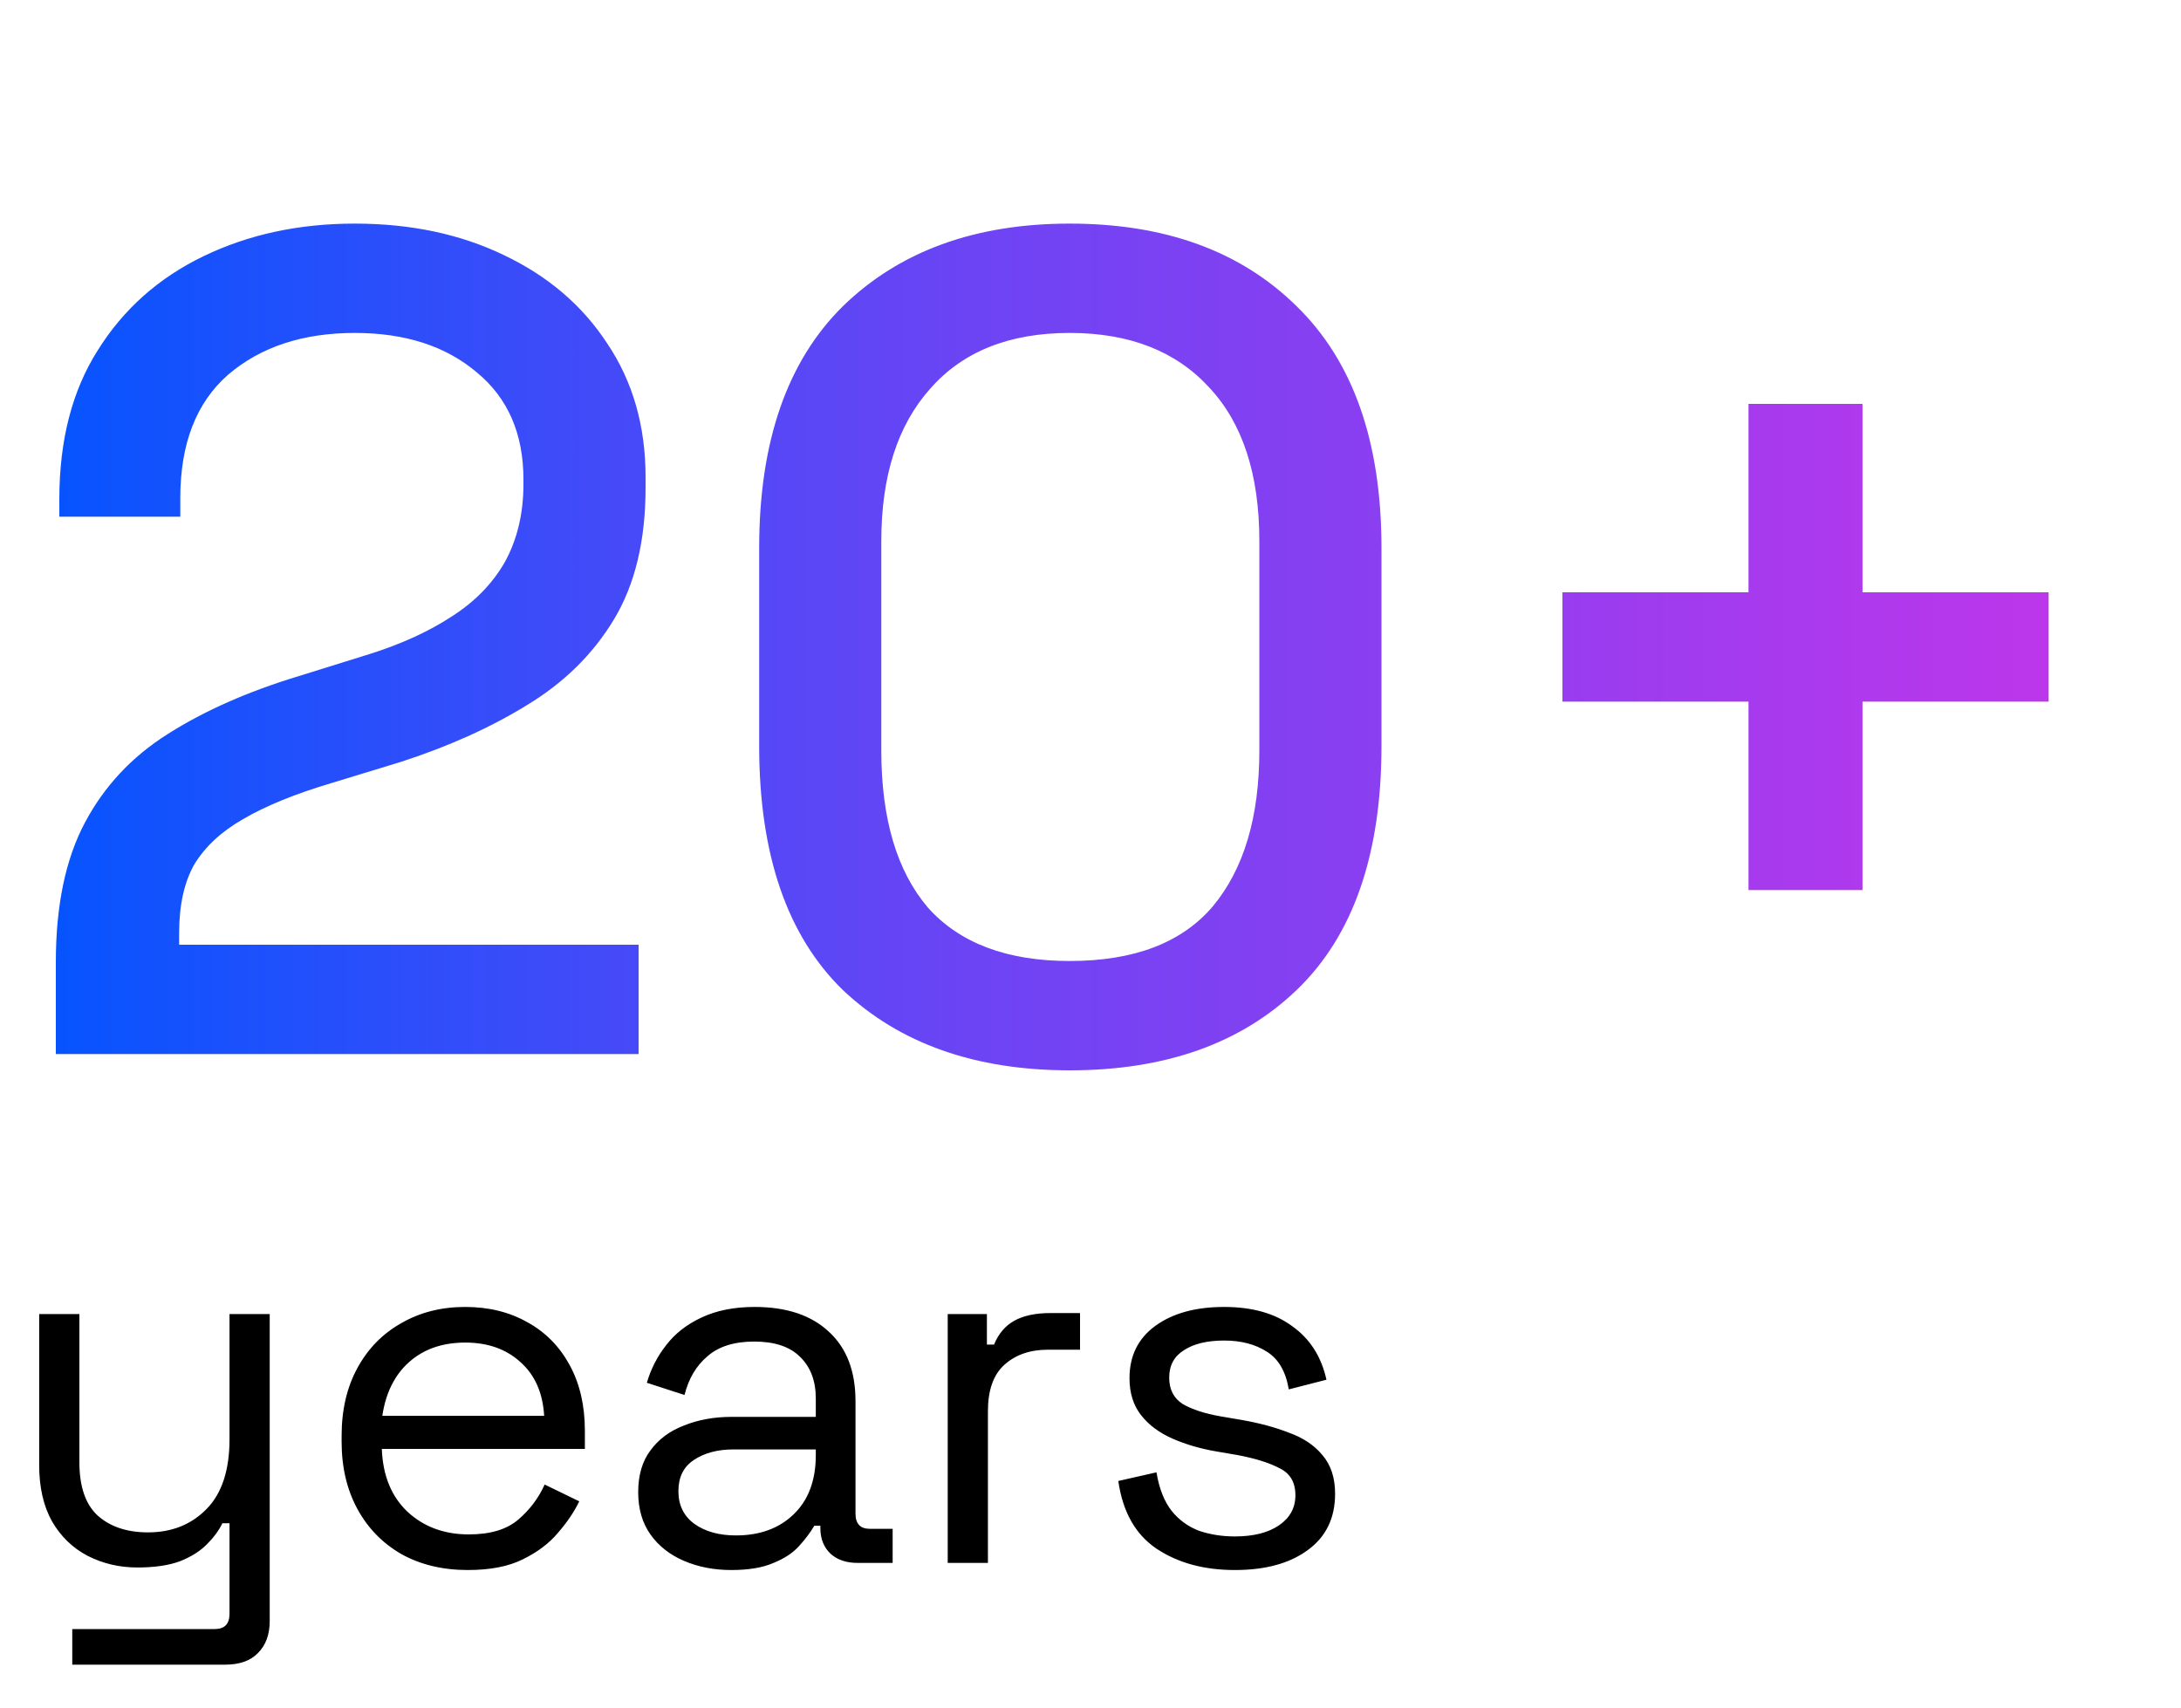
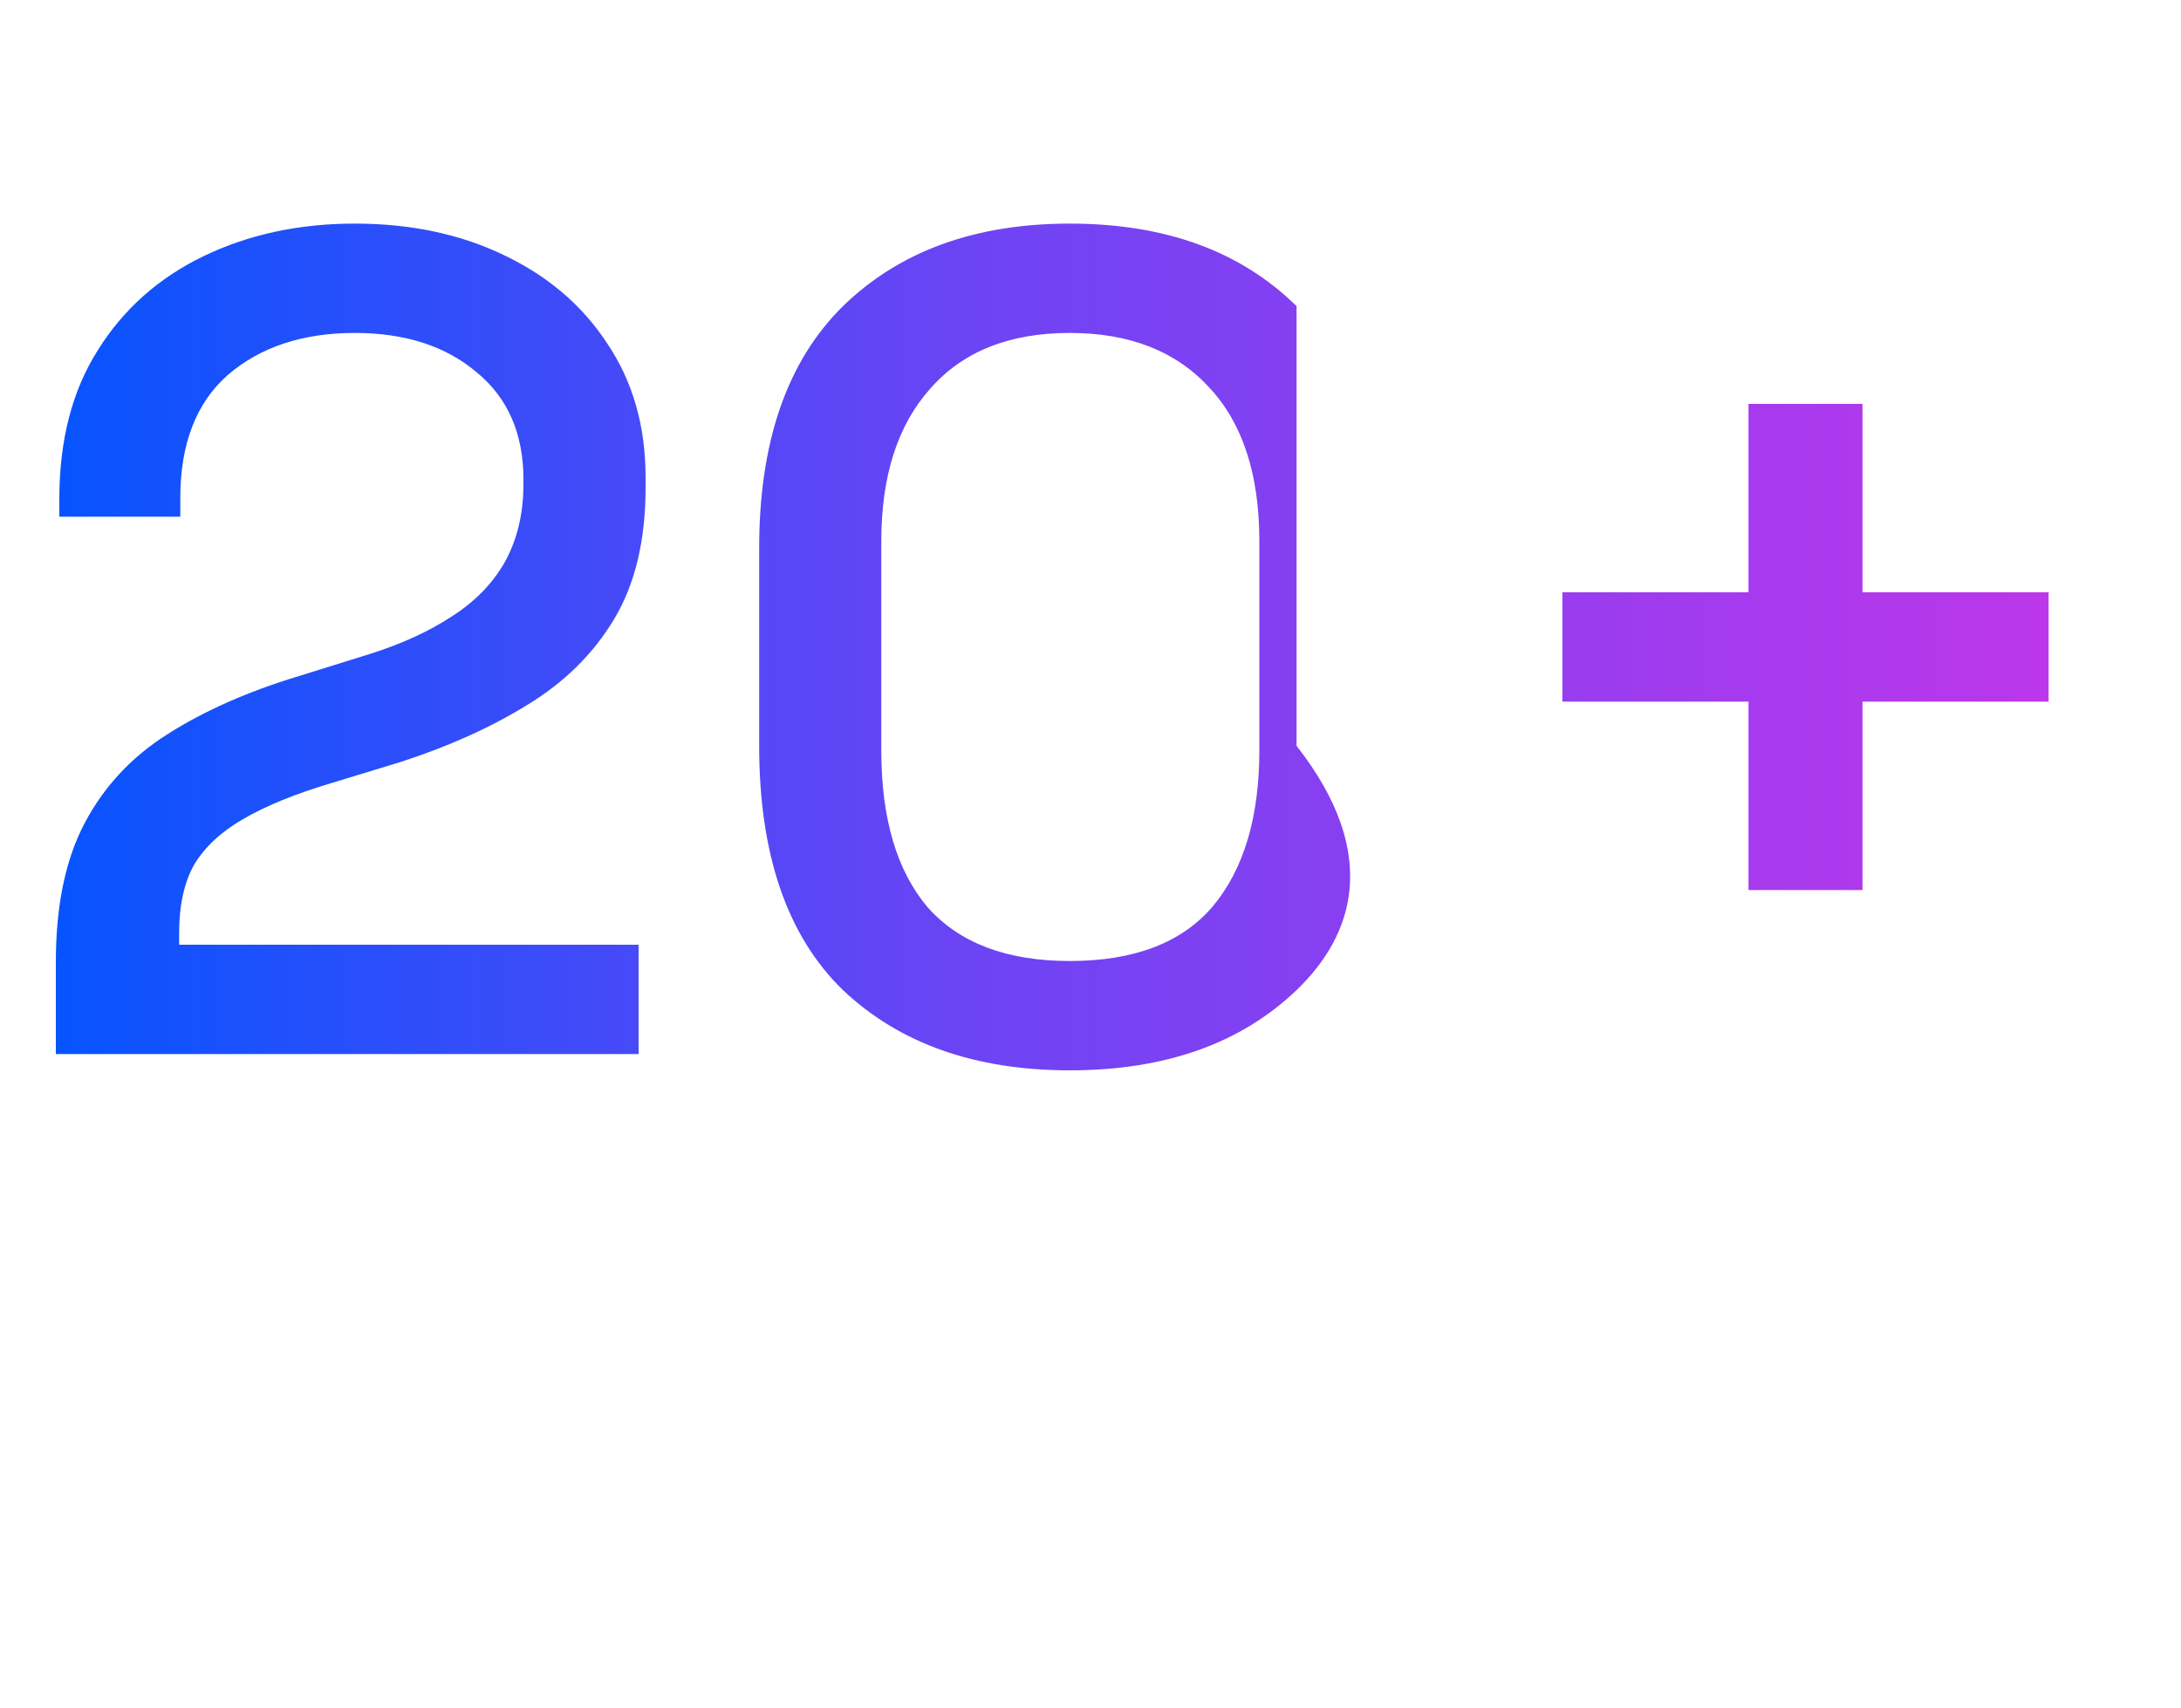
<svg xmlns="http://www.w3.org/2000/svg" width="60" height="47" viewBox="0 0 60 47" fill="none">
-   <path d="M1.536 29V26.472C1.536 24.915 1.803 23.635 2.336 22.632C2.869 21.629 3.627 20.819 4.608 20.2C5.611 19.56 6.816 19.027 8.224 18.6L10.176 17.992C11.051 17.715 11.797 17.373 12.416 16.968C13.056 16.563 13.547 16.061 13.888 15.464C14.229 14.845 14.4 14.131 14.4 13.32V13.192C14.4 11.933 13.973 10.952 13.12 10.248C12.267 9.523 11.147 9.16 9.76 9.16C8.331 9.16 7.168 9.544 6.272 10.312C5.397 11.08 4.96 12.211 4.96 13.704V14.216H1.632V13.736C1.632 12.115 1.984 10.749 2.688 9.64C3.392 8.509 4.363 7.645 5.6 7.048C6.837 6.451 8.224 6.152 9.76 6.152C11.296 6.152 12.661 6.44 13.856 7.016C15.072 7.592 16.021 8.403 16.704 9.448C17.408 10.493 17.76 11.72 17.76 13.128V13.416C17.76 14.867 17.472 16.072 16.896 17.032C16.32 17.992 15.52 18.781 14.496 19.4C13.493 20.019 12.331 20.541 11.008 20.968L9.12 21.544C8.117 21.843 7.307 22.173 6.688 22.536C6.091 22.877 5.643 23.293 5.344 23.784C5.067 24.275 4.928 24.904 4.928 25.672V25.992H17.568V29H1.536ZM29.429 29.448C26.826 29.448 24.746 28.712 23.189 27.24C21.653 25.747 20.885 23.507 20.885 20.52V15.08C20.885 12.157 21.653 9.939 23.189 8.424C24.746 6.909 26.826 6.152 29.429 6.152C32.053 6.152 34.133 6.909 35.669 8.424C37.226 9.939 38.005 12.157 38.005 15.08V20.52C38.005 23.507 37.226 25.747 35.669 27.24C34.133 28.712 32.053 29.448 29.429 29.448ZM29.429 26.44C31.2 26.44 32.512 25.939 33.365 24.936C34.218 23.912 34.645 22.483 34.645 20.648V14.888C34.645 13.053 34.186 11.645 33.269 10.664C32.352 9.661 31.072 9.16 29.429 9.16C27.765 9.16 26.485 9.672 25.589 10.696C24.693 11.699 24.245 13.096 24.245 14.888V20.648C24.245 22.525 24.672 23.965 25.525 24.968C26.4 25.949 27.701 26.44 29.429 26.44ZM48.102 24.488V19.304H42.982V16.296H48.102V11.112H51.238V16.296H56.358V19.304H51.238V24.488H48.102Z" fill="url(#paint0_linear_2382_98372)" />
-   <path d="M1.988 45.8V44.82H5.908C6.179 44.82 6.314 44.68 6.314 44.4V41.908H6.118C6.025 42.104 5.88 42.3 5.684 42.496C5.497 42.683 5.25 42.837 4.942 42.958C4.634 43.07 4.247 43.126 3.78 43.126C3.285 43.126 2.828 43.019 2.408 42.804C1.997 42.589 1.671 42.272 1.428 41.852C1.195 41.432 1.078 40.919 1.078 40.312V36.154H2.184V40.228C2.184 40.9 2.352 41.39 2.688 41.698C3.033 42.006 3.495 42.16 4.074 42.16C4.727 42.16 5.264 41.945 5.684 41.516C6.104 41.087 6.314 40.447 6.314 39.598V36.154H7.42V44.596C7.42 44.969 7.313 45.263 7.098 45.478C6.893 45.693 6.589 45.8 6.188 45.8H1.988ZM12.87 43.196C12.18 43.196 11.573 43.051 11.05 42.762C10.528 42.463 10.122 42.048 9.832 41.516C9.543 40.984 9.398 40.368 9.398 39.668V39.5C9.398 38.791 9.543 38.17 9.832 37.638C10.122 37.106 10.523 36.695 11.036 36.406C11.55 36.107 12.138 35.958 12.8 35.958C13.444 35.958 14.014 36.098 14.508 36.378C15.003 36.649 15.39 37.041 15.67 37.554C15.95 38.067 16.09 38.669 16.09 39.36V39.864H10.504C10.532 40.601 10.77 41.18 11.218 41.6C11.666 42.011 12.226 42.216 12.898 42.216C13.486 42.216 13.939 42.081 14.256 41.81C14.574 41.539 14.816 41.217 14.984 40.844L15.936 41.306C15.796 41.595 15.6 41.885 15.348 42.174C15.106 42.463 14.784 42.706 14.382 42.902C13.99 43.098 13.486 43.196 12.87 43.196ZM10.518 38.954H14.97C14.933 38.319 14.714 37.825 14.312 37.47C13.92 37.115 13.416 36.938 12.8 36.938C12.175 36.938 11.662 37.115 11.26 37.47C10.859 37.825 10.612 38.319 10.518 38.954ZM20.119 43.196C19.643 43.196 19.209 43.112 18.817 42.944C18.425 42.776 18.117 42.533 17.893 42.216C17.669 41.899 17.557 41.511 17.557 41.054C17.557 40.587 17.669 40.205 17.893 39.906C18.117 39.598 18.425 39.369 18.817 39.22C19.209 39.061 19.648 38.982 20.133 38.982H22.443V38.478C22.443 37.993 22.299 37.61 22.009 37.33C21.729 37.05 21.309 36.91 20.749 36.91C20.199 36.91 19.769 37.045 19.461 37.316C19.153 37.577 18.943 37.932 18.831 38.38L17.795 38.044C17.907 37.661 18.085 37.316 18.327 37.008C18.57 36.691 18.892 36.439 19.293 36.252C19.704 36.056 20.194 35.958 20.763 35.958C21.641 35.958 22.322 36.187 22.807 36.644C23.293 37.092 23.535 37.727 23.535 38.548V41.642C23.535 41.922 23.666 42.062 23.927 42.062H24.557V43H23.591C23.283 43 23.036 42.916 22.849 42.748C22.663 42.571 22.569 42.337 22.569 42.048V41.978H22.401C22.299 42.155 22.159 42.342 21.981 42.538C21.813 42.725 21.58 42.879 21.281 43C20.983 43.131 20.595 43.196 20.119 43.196ZM20.245 42.244C20.899 42.244 21.426 42.053 21.827 41.67C22.238 41.278 22.443 40.732 22.443 40.032V39.878H20.175C19.737 39.878 19.373 39.976 19.083 40.172C18.803 40.359 18.663 40.643 18.663 41.026C18.663 41.409 18.808 41.707 19.097 41.922C19.396 42.137 19.779 42.244 20.245 42.244ZM26.072 43V36.154H27.15V36.994H27.346C27.468 36.695 27.654 36.476 27.906 36.336C28.158 36.196 28.489 36.126 28.9 36.126H29.712V37.134H28.83C28.335 37.134 27.934 37.274 27.626 37.554C27.328 37.825 27.178 38.249 27.178 38.828V43H26.072ZM33.971 43.196C33.121 43.196 32.403 43 31.815 42.608C31.236 42.216 30.886 41.595 30.765 40.746L31.815 40.508C31.889 40.956 32.029 41.311 32.235 41.572C32.44 41.824 32.692 42.006 32.991 42.118C33.299 42.221 33.625 42.272 33.971 42.272C34.484 42.272 34.89 42.169 35.189 41.964C35.487 41.759 35.637 41.483 35.637 41.138C35.637 40.783 35.492 40.536 35.203 40.396C34.923 40.247 34.535 40.125 34.041 40.032L33.467 39.934C33.028 39.859 32.627 39.743 32.263 39.584C31.899 39.425 31.609 39.211 31.395 38.94C31.18 38.669 31.073 38.329 31.073 37.918C31.073 37.302 31.311 36.821 31.787 36.476C32.263 36.131 32.893 35.958 33.677 35.958C34.451 35.958 35.077 36.135 35.553 36.49C36.038 36.835 36.351 37.325 36.491 37.96L35.455 38.226C35.371 37.731 35.17 37.386 34.853 37.19C34.535 36.985 34.143 36.882 33.677 36.882C33.21 36.882 32.841 36.971 32.571 37.148C32.3 37.316 32.165 37.568 32.165 37.904C32.165 38.231 32.291 38.473 32.543 38.632C32.804 38.781 33.149 38.893 33.579 38.968L34.153 39.066C34.638 39.15 35.072 39.267 35.455 39.416C35.847 39.556 36.155 39.761 36.379 40.032C36.612 40.303 36.729 40.657 36.729 41.096C36.729 41.768 36.477 42.286 35.973 42.65C35.478 43.014 34.811 43.196 33.971 43.196Z" fill="black" />
+   <path d="M1.536 29V26.472C1.536 24.915 1.803 23.635 2.336 22.632C2.869 21.629 3.627 20.819 4.608 20.2C5.611 19.56 6.816 19.027 8.224 18.6L10.176 17.992C11.051 17.715 11.797 17.373 12.416 16.968C13.056 16.563 13.547 16.061 13.888 15.464C14.229 14.845 14.4 14.131 14.4 13.32V13.192C14.4 11.933 13.973 10.952 13.12 10.248C12.267 9.523 11.147 9.16 9.76 9.16C8.331 9.16 7.168 9.544 6.272 10.312C5.397 11.08 4.96 12.211 4.96 13.704V14.216H1.632V13.736C1.632 12.115 1.984 10.749 2.688 9.64C3.392 8.509 4.363 7.645 5.6 7.048C6.837 6.451 8.224 6.152 9.76 6.152C11.296 6.152 12.661 6.44 13.856 7.016C15.072 7.592 16.021 8.403 16.704 9.448C17.408 10.493 17.76 11.72 17.76 13.128V13.416C17.76 14.867 17.472 16.072 16.896 17.032C16.32 17.992 15.52 18.781 14.496 19.4C13.493 20.019 12.331 20.541 11.008 20.968L9.12 21.544C8.117 21.843 7.307 22.173 6.688 22.536C6.091 22.877 5.643 23.293 5.344 23.784C5.067 24.275 4.928 24.904 4.928 25.672V25.992H17.568V29H1.536ZM29.429 29.448C26.826 29.448 24.746 28.712 23.189 27.24C21.653 25.747 20.885 23.507 20.885 20.52V15.08C20.885 12.157 21.653 9.939 23.189 8.424C24.746 6.909 26.826 6.152 29.429 6.152C32.053 6.152 34.133 6.909 35.669 8.424V20.52C38.005 23.507 37.226 25.747 35.669 27.24C34.133 28.712 32.053 29.448 29.429 29.448ZM29.429 26.44C31.2 26.44 32.512 25.939 33.365 24.936C34.218 23.912 34.645 22.483 34.645 20.648V14.888C34.645 13.053 34.186 11.645 33.269 10.664C32.352 9.661 31.072 9.16 29.429 9.16C27.765 9.16 26.485 9.672 25.589 10.696C24.693 11.699 24.245 13.096 24.245 14.888V20.648C24.245 22.525 24.672 23.965 25.525 24.968C26.4 25.949 27.701 26.44 29.429 26.44ZM48.102 24.488V19.304H42.982V16.296H48.102V11.112H51.238V16.296H56.358V19.304H51.238V24.488H48.102Z" fill="url(#paint0_linear_2382_98372)" />
  <defs>
    <linearGradient id="paint0_linear_2382_98372" x1="0" y1="17.5" x2="60" y2="17.5" gradientUnits="userSpaceOnUse">
      <stop stop-color="#0055FF" />
      <stop offset="0.445" stop-color="#6C44F4" />
      <stop offset="1" stop-color="#C635EA" />
    </linearGradient>
  </defs>
</svg>